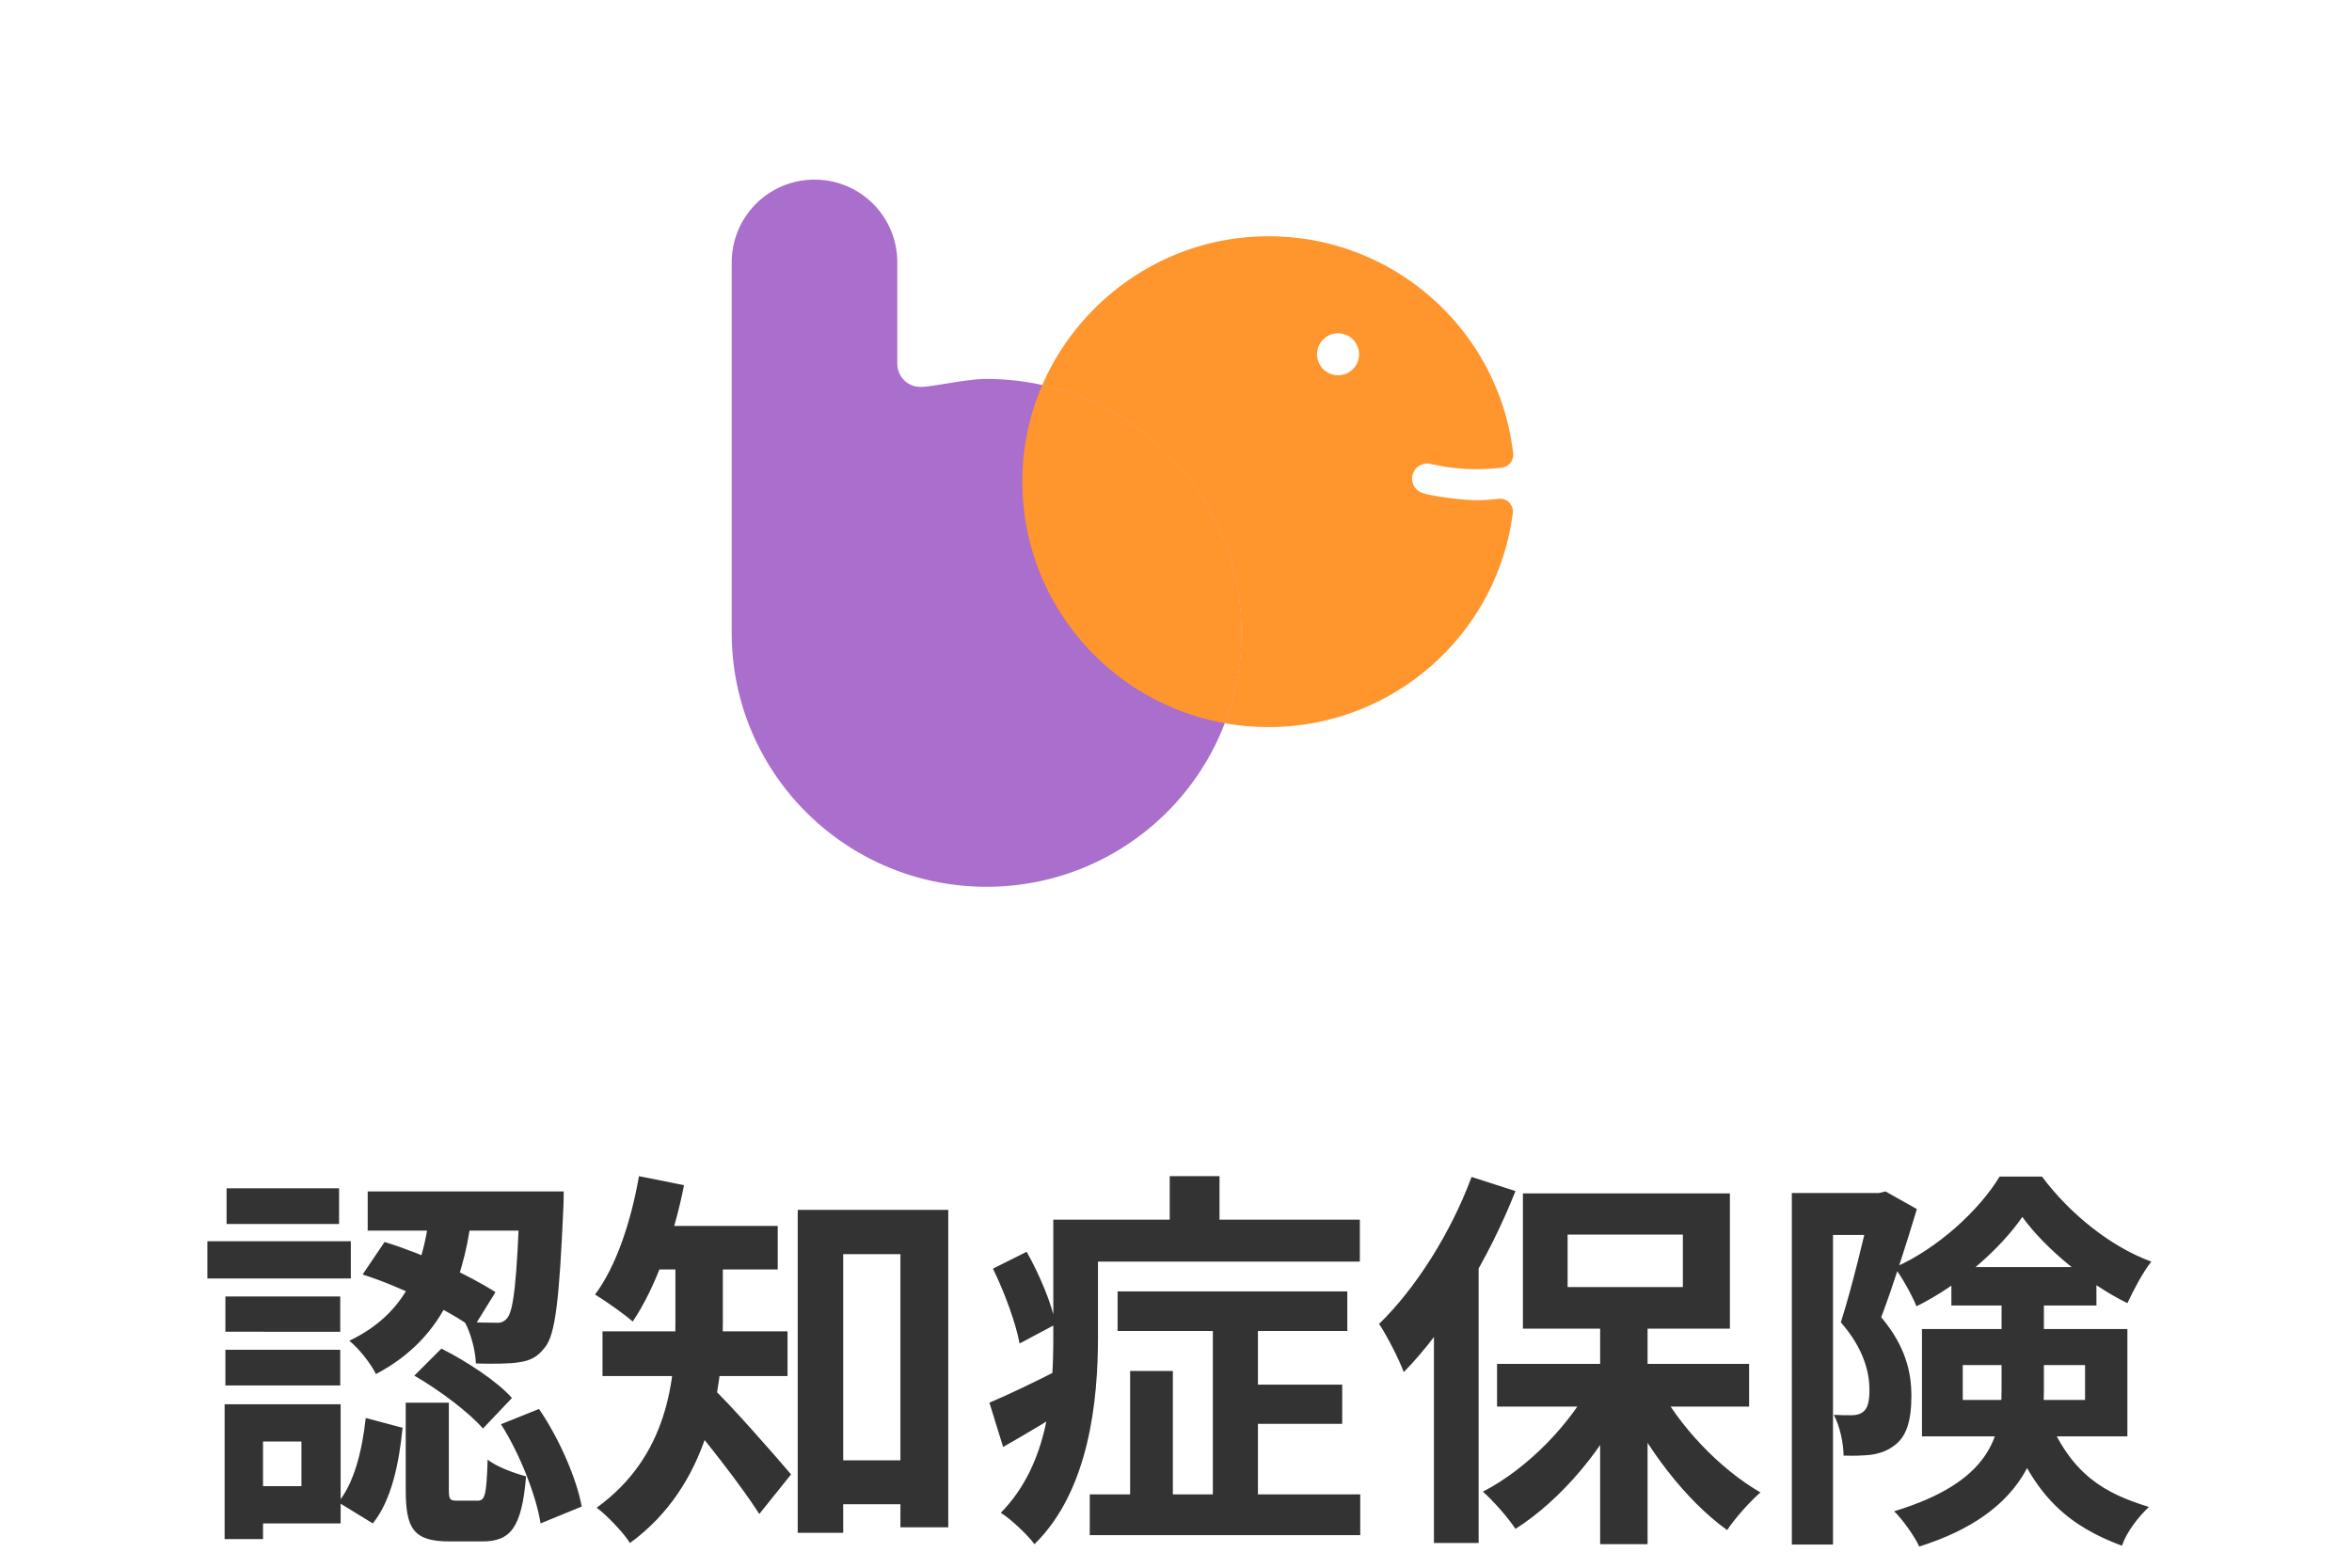
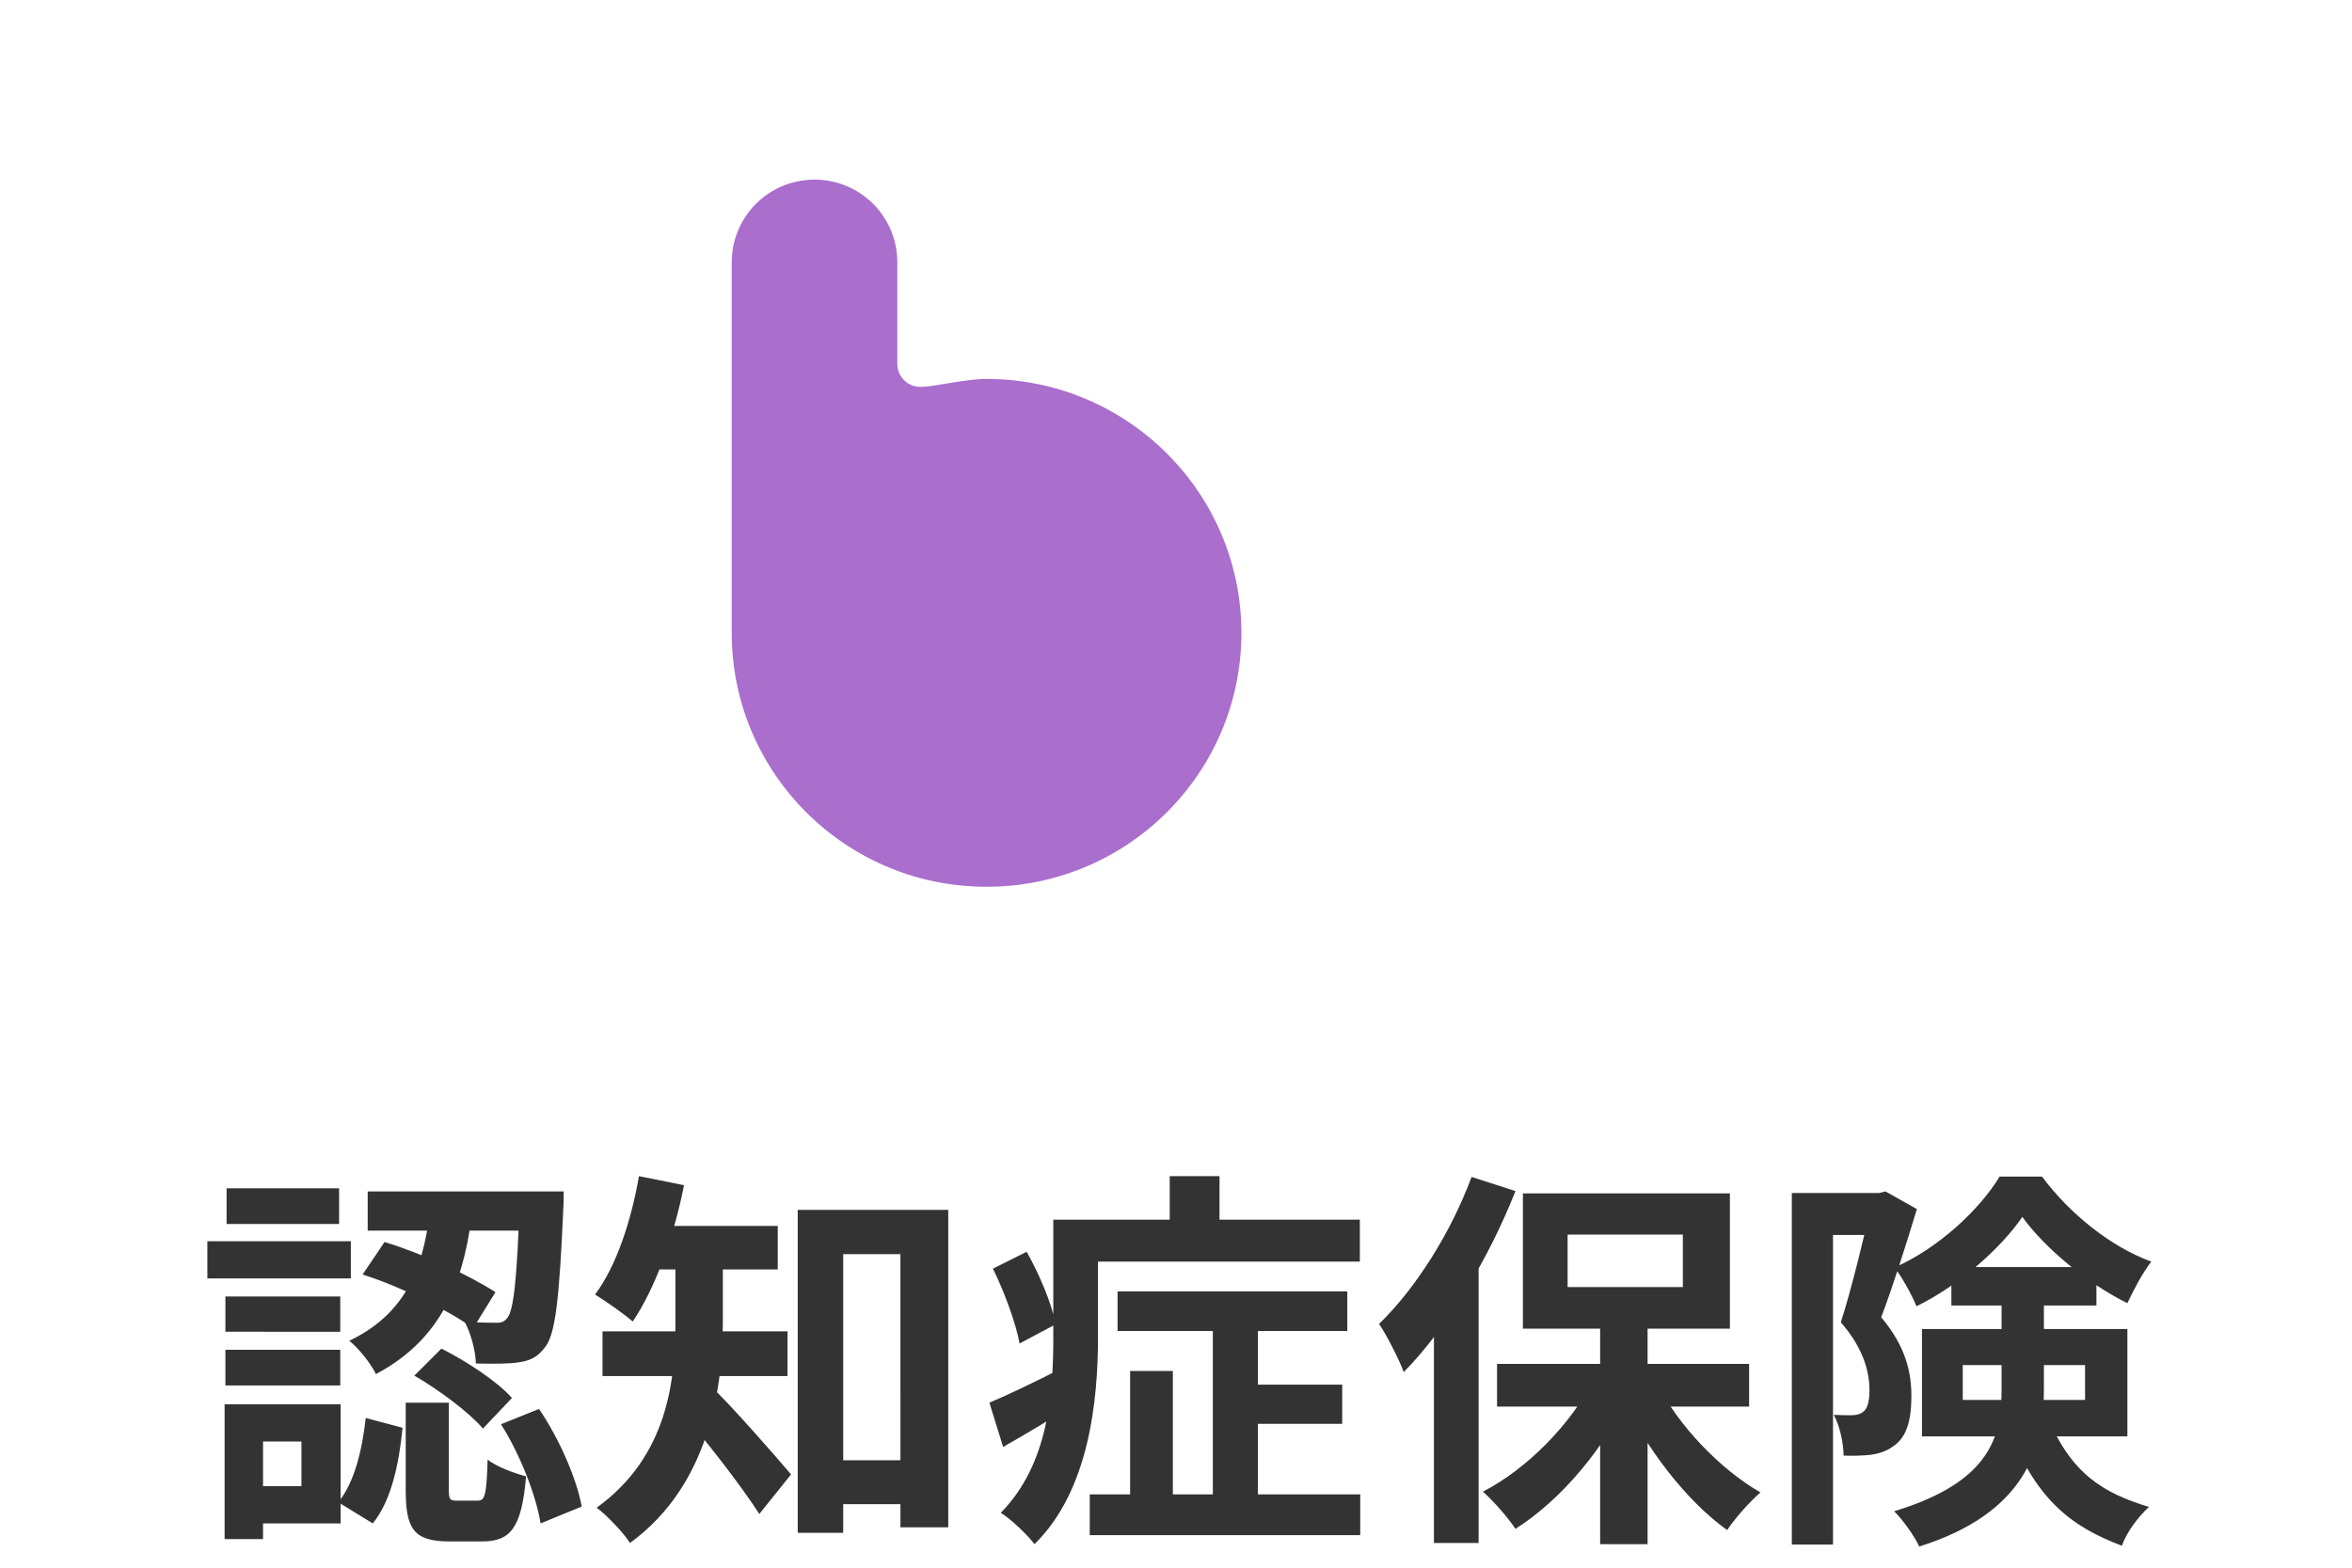
<svg xmlns="http://www.w3.org/2000/svg" width="120" height="80" fill="none">
-   <path d="M21.96 61.62h2.16c-.38 3.26-1.26 6.56-4.94 8.5-.26-.54-.88-1.32-1.36-1.7 3.24-1.54 3.84-4.3 4.14-6.8zm-3.46 3.42 1.12-1.66c1.98.6 4.32 1.7 5.66 2.56l-1.14 1.84c-1.3-.94-3.68-2.12-5.64-2.74zm8.02-4.24h2.24s0 .6-.02.88c-.2 4.56-.4 6.44-.94 7.08-.38.5-.76.68-1.34.76-.48.08-1.3.08-2.18.06-.02-.66-.26-1.56-.58-2.14.68.06 1.28.06 1.58.06.26.02.44-.04.6-.24.32-.38.5-1.9.64-6.1v-.36zM20.7 71.58h2.2v4.38c0 .56.04.62.42.62h1.04c.38 0 .46-.24.52-2.1.42.36 1.36.7 1.96.86-.22 2.64-.8 3.32-2.24 3.32h-1.66c-1.86 0-2.24-.66-2.24-2.66v-4.42zm-2.04.78 1.88.5c-.18 1.8-.56 3.7-1.52 4.88l-1.76-1.08c.82-1 1.22-2.66 1.4-4.3zm2.48-2.16 1.38-1.38c1.28.64 2.86 1.68 3.6 2.52l-1.48 1.56c-.7-.82-2.22-1.96-3.5-2.7zm4.42 2.48 1.94-.78c1.04 1.52 1.92 3.56 2.18 4.98l-2.1.86c-.22-1.4-1.04-3.52-2.02-5.06zm-6.8-11.88h8.78v2h-8.78v-2zm-7.26 5.36h5.86v1.8H11.5v-1.8zm.06-5.52h5.74v1.82h-5.74v-1.82zm-.06 8.24h5.86v1.82H11.5v-1.82zm-.92-5.54h7.32v1.9h-7.32v-1.9zm1.96 8.32h4.84v6.08h-4.84v-1.9h2.84v-2.28h-2.84v-1.9zm-1.08 0h1.96v6.88h-1.96v-6.88zm30.32 2.86h5.48v2.24h-5.48v-2.24zM40.7 61.74h7.68v16.2h-2.44V64h-2.92v14.22H40.7V61.74zm-6.24 1.88h2.42v3.86c0 3.4-.72 8.34-4.74 11.26-.3-.5-1.22-1.46-1.7-1.8 3.66-2.64 4.02-6.56 4.02-9.5v-3.82zm-1.64-1.06h6.86v2.22h-6.86v-2.22zm-2.08 5.38h9.44v2.28h-9.44v-2.28zm5.54 2.82c.82.72 3.46 3.74 4.08 4.48l-1.62 2.02c-.94-1.48-2.9-3.96-3.92-5.14l1.46-1.36zM32.6 60.02l2.3.46c-.52 2.64-1.48 5.28-2.62 6.96-.42-.38-1.4-1.06-1.92-1.38 1.08-1.44 1.84-3.74 2.24-6.04zm24.42 5.88h11.72v2.02H57.02V65.9zM63 70.66h5.48v2H63v-2zm-7.4 5.6h13.8v2.08H55.6v-2.08zm6.28-9.5h2.3v10.7h-2.3v-10.7zm-4.22 3.2h2.18v7.4h-2.18v-7.4zm-2.62-7.72h14.34v2.14H55.04v-2.14zm-1.3 0h2.28v6c0 3.2-.44 7.82-3.24 10.56-.32-.44-1.24-1.32-1.72-1.6 2.46-2.5 2.68-6.16 2.68-8.98v-5.98zm5.94-2.22h2.54v3.56h-2.54v-3.56zm-9.02 4.72 1.72-.86c.66 1.16 1.3 2.7 1.48 3.7l-1.84.98c-.18-1-.76-2.6-1.36-3.82zm-.18 6.84c.96-.4 2.32-1.06 3.7-1.76l.56 1.88c-1.16.74-2.4 1.48-3.56 2.14l-.7-2.26zm31.16-4.48h2.42v11.7h-2.42V67.1zm-5.26 2.5h12.86v2.18H76.38V69.6zm8.14.96c1.1 2.18 3.22 4.4 5.3 5.6-.54.46-1.3 1.32-1.7 1.92-2.1-1.5-4.16-4.2-5.4-6.86l1.8-.66zm-3.2-.18 1.88.66c-1.3 2.82-3.52 5.48-5.88 6.98-.38-.58-1.14-1.44-1.66-1.9 2.28-1.18 4.5-3.46 5.66-5.74zM79.98 63v2.68h5.88V63h-5.88zm-2.28-2.1h10.56v6.9H77.7v-6.9zm-2.62-.84 2.24.72c-1.34 3.4-3.48 6.98-5.7 9.24-.2-.56-.86-1.88-1.26-2.46 1.86-1.8 3.66-4.64 4.72-7.5zm-1.92 5.54 2.26-2.28.02.02v15.4h-2.28V65.6zm18.26-4.72h4.76v2.14h-2.66v15.8h-2.1V60.88zm4.04 0h.4l.34-.08 1.6.9c-.52 1.72-1.22 3.94-1.82 5.52 1.28 1.52 1.54 2.86 1.54 4.02 0 1.28-.26 2.12-.92 2.56-.32.24-.72.38-1.16.44-.38.04-.88.06-1.38.04 0-.58-.18-1.5-.5-2.08.34.02.66.02.9.02.22 0 .42-.04.58-.16.26-.18.34-.56.34-1.14 0-.9-.3-2.12-1.46-3.44.58-1.8 1.24-4.62 1.54-5.9v-.7zm4.1 3.78h7.4v1.96h-7.4v-1.96zm3.62-2.56c-1.1 1.6-3.2 3.48-5.4 4.56-.24-.58-.72-1.46-1.12-1.98 2.2-.96 4.34-2.94 5.36-4.64h2.16c1.42 1.9 3.5 3.58 5.58 4.34-.44.56-.9 1.44-1.22 2.12-1.96-.96-4.18-2.76-5.36-4.4zm-3.04 7.56v1.78h6.24v-1.78h-6.24zm-2.08-1.84h10.48v5.48H98.06v-5.48zm4.06-1.94h2.16v5.1c0 2.96-.96 6.24-6.36 7.94-.22-.5-.88-1.42-1.28-1.8 4.94-1.5 5.48-3.84 5.48-6.2v-5.04zm2.32 6.36c1.24 3.02 2.92 3.96 5.2 4.66-.54.5-1.14 1.28-1.38 1.98-2.6-.98-4.48-2.4-5.86-6.22l2.04-.42z" fill="#333" />
+   <path d="M21.96 61.62h2.16c-.38 3.26-1.26 6.56-4.94 8.5-.26-.54-.88-1.32-1.36-1.7 3.24-1.54 3.84-4.3 4.14-6.8zm-3.46 3.42 1.12-1.66c1.98.6 4.32 1.7 5.66 2.56l-1.14 1.84c-1.3-.94-3.68-2.12-5.64-2.74zm8.02-4.24h2.24s0 .6-.02.88c-.2 4.56-.4 6.44-.94 7.08-.38.5-.76.68-1.34.76-.48.08-1.3.08-2.18.06-.02-.66-.26-1.56-.58-2.14.68.06 1.28.06 1.58.06.26.02.44-.04.6-.24.32-.38.5-1.9.64-6.1v-.36zM20.7 71.58h2.2v4.38c0 .56.04.62.42.62h1.04c.38 0 .46-.24.52-2.1.42.36 1.36.7 1.96.86-.22 2.64-.8 3.32-2.24 3.32h-1.66c-1.86 0-2.24-.66-2.24-2.66v-4.42zm-2.04.78 1.88.5c-.18 1.8-.56 3.7-1.52 4.88l-1.76-1.08c.82-1 1.22-2.66 1.4-4.3zm2.48-2.16 1.38-1.38c1.28.64 2.86 1.68 3.6 2.52l-1.48 1.56c-.7-.82-2.22-1.96-3.5-2.7zm4.42 2.48 1.94-.78c1.04 1.52 1.92 3.56 2.18 4.98l-2.1.86c-.22-1.4-1.04-3.52-2.02-5.06zm-6.8-11.88h8.78v2h-8.78v-2zm-7.26 5.36h5.86v1.8H11.5v-1.8m.06-5.52h5.74v1.82h-5.74v-1.82zm-.06 8.24h5.86v1.82H11.5v-1.82zm-.92-5.54h7.32v1.9h-7.32v-1.9zm1.96 8.32h4.84v6.08h-4.84v-1.9h2.84v-2.28h-2.84v-1.9zm-1.08 0h1.96v6.88h-1.96v-6.88zm30.32 2.86h5.48v2.24h-5.48v-2.24zM40.7 61.74h7.68v16.2h-2.44V64h-2.92v14.22H40.7V61.74zm-6.24 1.88h2.42v3.86c0 3.4-.72 8.34-4.74 11.26-.3-.5-1.22-1.46-1.7-1.8 3.66-2.64 4.02-6.56 4.02-9.5v-3.82zm-1.64-1.06h6.86v2.22h-6.86v-2.22zm-2.08 5.38h9.44v2.28h-9.44v-2.28zm5.54 2.82c.82.72 3.46 3.74 4.08 4.48l-1.62 2.02c-.94-1.48-2.9-3.96-3.92-5.14l1.46-1.36zM32.6 60.02l2.3.46c-.52 2.64-1.48 5.28-2.62 6.96-.42-.38-1.4-1.06-1.92-1.38 1.08-1.44 1.84-3.74 2.24-6.04zm24.42 5.88h11.72v2.02H57.02V65.9zM63 70.66h5.48v2H63v-2zm-7.4 5.6h13.8v2.08H55.6v-2.08zm6.28-9.5h2.3v10.7h-2.3v-10.7zm-4.22 3.2h2.18v7.4h-2.18v-7.4zm-2.62-7.72h14.34v2.14H55.04v-2.14zm-1.3 0h2.28v6c0 3.2-.44 7.82-3.24 10.56-.32-.44-1.24-1.32-1.72-1.6 2.46-2.5 2.68-6.16 2.68-8.98v-5.98zm5.94-2.22h2.54v3.56h-2.54v-3.56zm-9.02 4.72 1.72-.86c.66 1.16 1.3 2.7 1.48 3.7l-1.84.98c-.18-1-.76-2.6-1.36-3.82zm-.18 6.84c.96-.4 2.32-1.06 3.7-1.76l.56 1.88c-1.16.74-2.4 1.48-3.56 2.14l-.7-2.26zm31.16-4.48h2.42v11.7h-2.42V67.1zm-5.26 2.5h12.86v2.18H76.38V69.6zm8.14.96c1.1 2.18 3.22 4.4 5.3 5.6-.54.46-1.3 1.32-1.7 1.92-2.1-1.5-4.16-4.2-5.4-6.86l1.8-.66zm-3.2-.18 1.88.66c-1.3 2.82-3.52 5.48-5.88 6.98-.38-.58-1.14-1.44-1.66-1.9 2.28-1.18 4.5-3.46 5.66-5.74zM79.98 63v2.68h5.88V63h-5.88zm-2.28-2.1h10.56v6.9H77.7v-6.9zm-2.62-.84 2.24.72c-1.34 3.4-3.48 6.98-5.7 9.24-.2-.56-.86-1.88-1.26-2.46 1.86-1.8 3.66-4.64 4.72-7.5zm-1.92 5.54 2.26-2.28.02.02v15.4h-2.28V65.6zm18.26-4.72h4.76v2.14h-2.66v15.8h-2.1V60.88zm4.04 0h.4l.34-.08 1.6.9c-.52 1.72-1.22 3.94-1.82 5.52 1.28 1.52 1.54 2.86 1.54 4.02 0 1.28-.26 2.12-.92 2.56-.32.24-.72.38-1.16.44-.38.04-.88.06-1.38.04 0-.58-.18-1.5-.5-2.08.34.02.66.02.9.02.22 0 .42-.04.58-.16.26-.18.34-.56.34-1.14 0-.9-.3-2.12-1.46-3.44.58-1.8 1.24-4.62 1.54-5.9v-.7zm4.1 3.78h7.4v1.96h-7.4v-1.96zm3.62-2.56c-1.1 1.6-3.2 3.48-5.4 4.56-.24-.58-.72-1.46-1.12-1.98 2.2-.96 4.34-2.94 5.36-4.64h2.16c1.42 1.9 3.5 3.58 5.58 4.34-.44.56-.9 1.44-1.22 2.12-1.96-.96-4.18-2.76-5.36-4.4zm-3.04 7.56v1.78h6.24v-1.78h-6.24zm-2.08-1.84h10.48v5.48H98.06v-5.48zm4.06-1.94h2.16v5.1c0 2.96-.96 6.24-6.36 7.94-.22-.5-.88-1.42-1.28-1.8 4.94-1.5 5.48-3.84 5.48-6.2v-5.04zm2.32 6.36c1.24 3.02 2.92 3.96 5.2 4.66-.54.5-1.14 1.28-1.38 1.98-2.6-.98-4.48-2.4-5.86-6.22l2.04-.42z" fill="#333" />
  <g clip-path="url(#a)">
    <path d="M50.335 19.338c-1.054 0-2.737.406-3.38.406a1.178 1.178 0 0 1-1.174-1.171v-5.196a4.215 4.215 0 0 0-4.223-4.21 4.218 4.218 0 0 0-4.225 4.21v18.919c0 7.157 5.822 12.957 13.002 12.957 7.18 0 13.001-5.802 13.001-12.957 0-7.156-5.822-12.958-13.001-12.958z" fill="#AA6ECD" />
-     <path d="M53.178 19.648a12.242 12.242 0 0 0-.986 4.04c-.453 6.547 4.145 12.113 10.298 13.216.548-1.433.846-2.985.846-4.608 0-6.183-4.344-11.354-10.158-12.648z" fill="#FF962D" style="mix-blend-mode:multiply" />
-     <path d="M76.539 25.45c-.025 0-.05 0-.076.004a10.5 10.5 0 0 1-1.118.071c-.813 0-2.378-.228-2.764-.366l-.017-.008a.77.77 0 0 1 .42-1.479h.01a10.219 10.219 0 0 0 3.637.19.66.66 0 0 0 .571-.727c-.72-6.236-6.03-11.078-12.479-11.078-.197 0-.396.004-.596.015-4.883.224-9.091 3.292-10.95 7.578 5.813 1.293 10.157 6.465 10.157 12.648 0 1.623-.3 3.177-.846 4.608.726.13 1.473.196 2.235.196 6.395 0 11.671-4.76 12.46-10.92a.65.65 0 0 0-.646-.73l.002-.002zm-7.234-7.105a1.07 1.07 0 0 1-2.074-.532 1.07 1.07 0 0 1 2.074.532z" fill="#FF962D" />
  </g>
  <defs>
    <clipPath id="a">
      <path fill="#fff" transform="translate(37.333 9.167)" d="M0 0h39.875v36.087H0z" />
    </clipPath>
  </defs>
</svg>